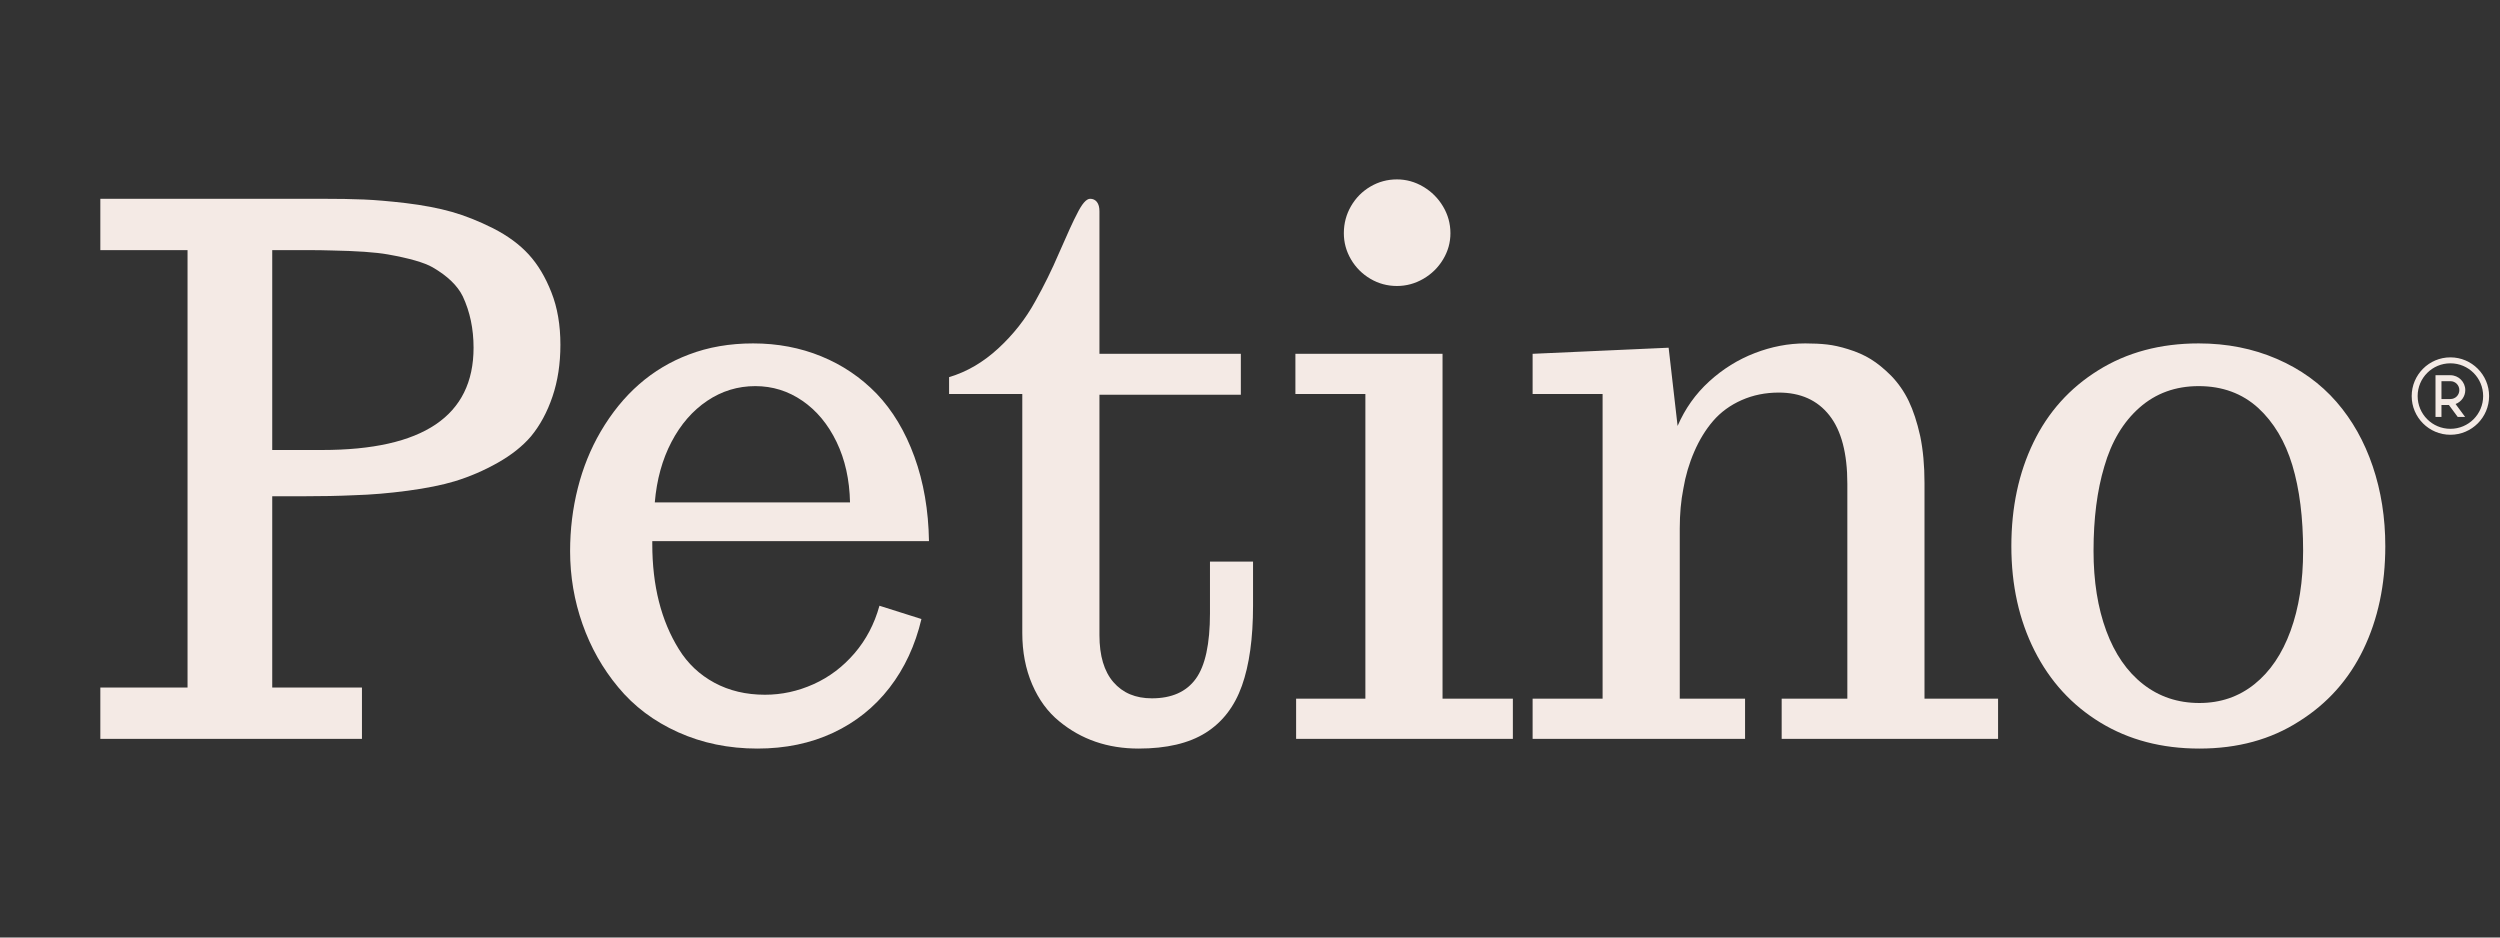
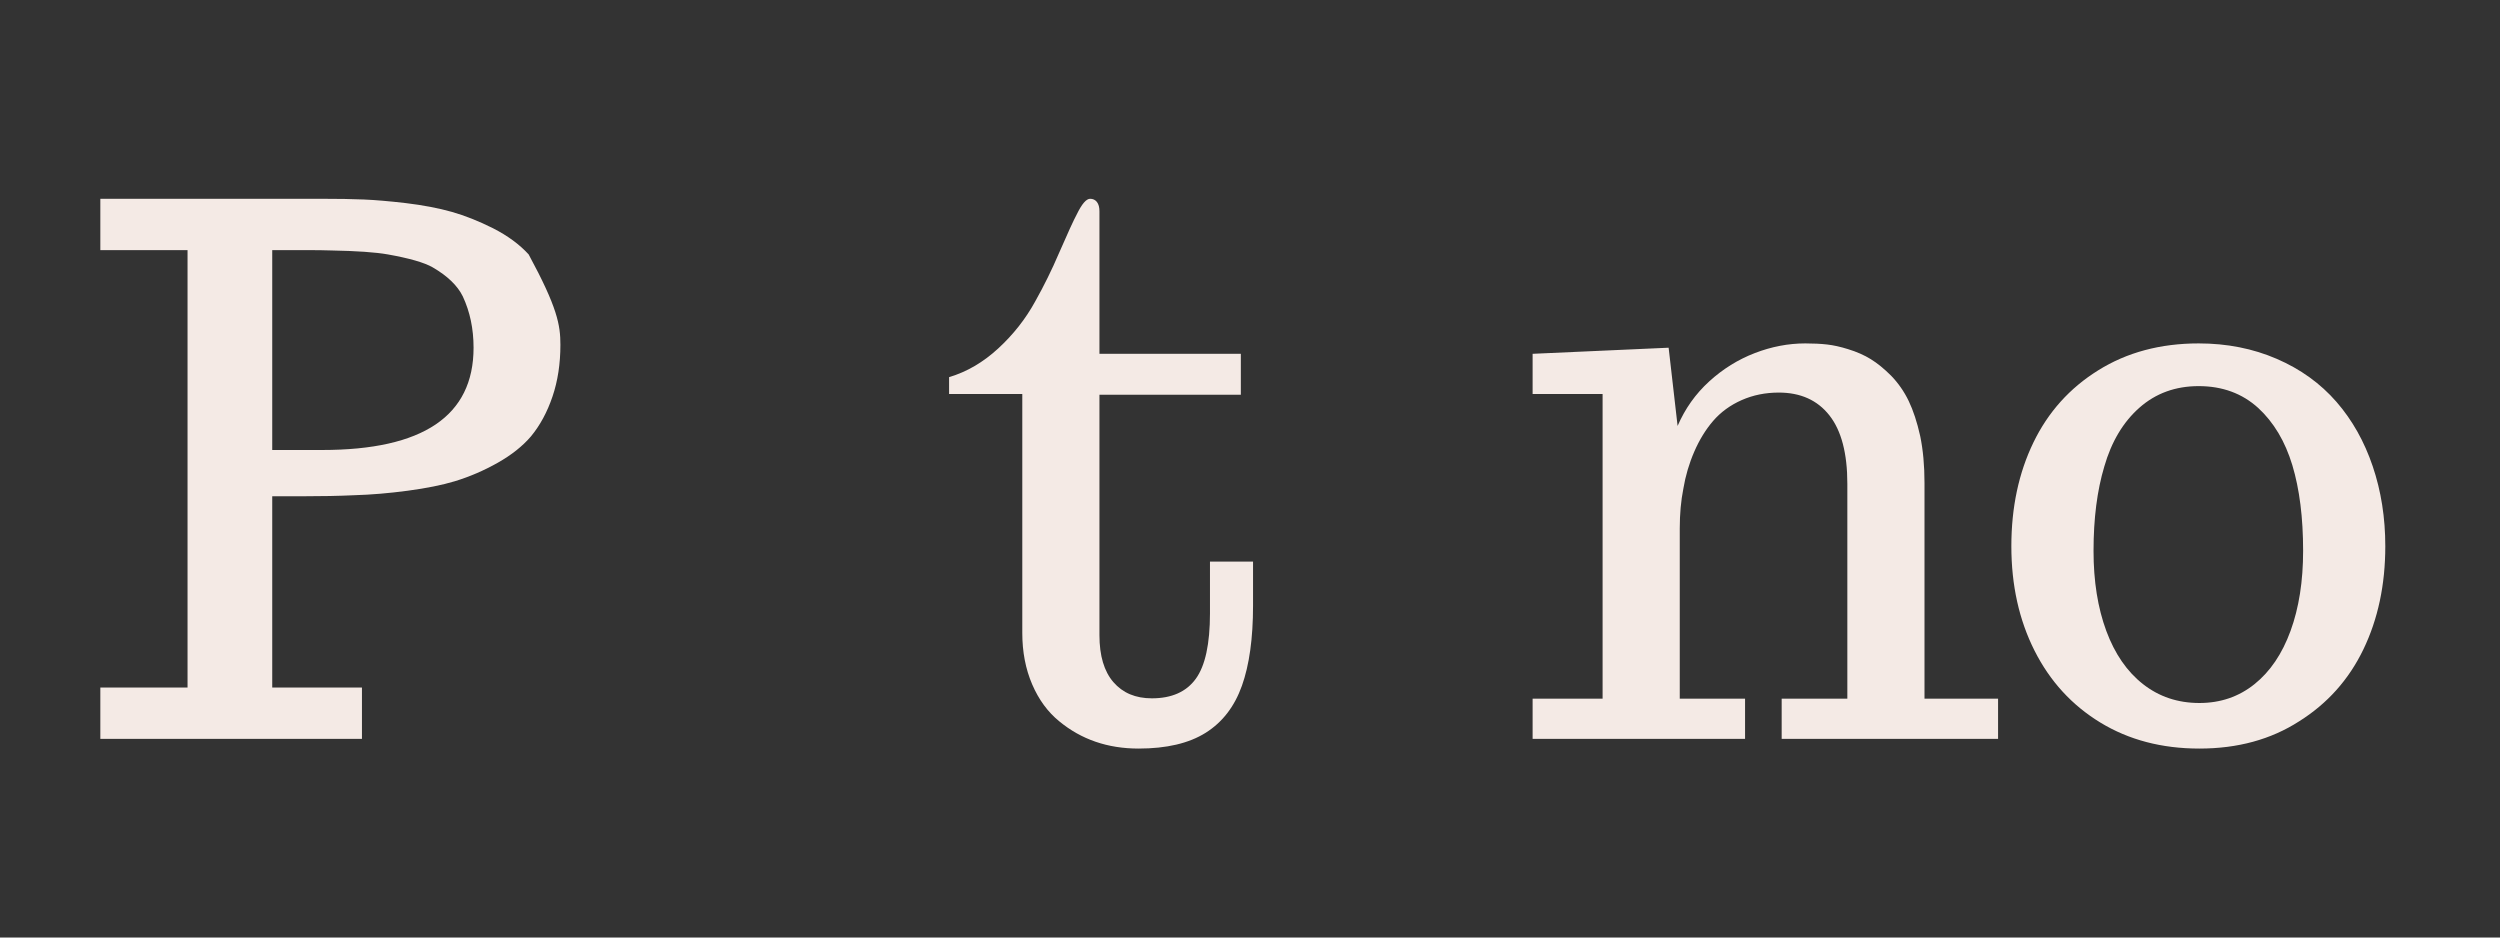
<svg xmlns="http://www.w3.org/2000/svg" width="8000" zoomAndPan="magnify" viewBox="0 0 6000 2250" height="3000" preserveAspectRatio="xMidYMid meet" version="1.0">
  <rect x="0" y="0" width="6000" height="2250" fill="#333333" stroke="none" />
  <defs>
    <g />
    <clipPath id="b9dc48c334">
      <rect x="0" width="5577" y="0" height="2249" />
    </clipPath>
  </defs>
  <g transform="matrix(1, 0, 0, 1, 211, -0)">
    <g clip-path="url(#b9dc48c334)">
      <g fill="#f4eae5" fill-opacity="1">
        <g transform="translate(1.381, 1773.321)">
          <g>
-             <path d="M 28.422 -123.172 L 237.719 -123.172 L 237.719 -1173.078 L 28.422 -1173.078 L 28.422 -1296.25 L 557.25 -1296.25 C 599.164 -1296.25 633.758 -1295.672 661.031 -1294.516 C 688.312 -1293.367 721.758 -1290.5 761.375 -1285.906 C 803.863 -1280.738 840.754 -1273.703 872.047 -1264.797 C 903.348 -1255.898 936.223 -1242.844 970.672 -1225.625 C 1005.703 -1207.82 1034.27 -1186.863 1056.375 -1162.75 C 1078.477 -1138.633 1096.707 -1108.203 1111.062 -1071.453 C 1125.414 -1035.273 1132.594 -993.359 1132.594 -945.703 C 1132.594 -900.336 1126.273 -858.992 1113.641 -821.672 C 1101.016 -784.348 1083.789 -752.477 1061.969 -726.062 C 1041.875 -702.52 1015.316 -681.414 982.297 -662.75 C 949.285 -644.094 914.977 -629.312 879.375 -618.406 C 848.945 -609.219 811.191 -601.609 766.109 -595.578 C 721.035 -589.547 678.406 -585.957 638.219 -584.812 C 601.469 -583.094 558.691 -582.234 509.891 -582.234 L 440.984 -582.234 L 440.984 -123.172 L 656.297 -123.172 L 656.297 0 L 28.422 0 Z M 560.688 -693.328 C 803.008 -693.328 924.172 -775.156 924.172 -938.812 C 924.172 -984.164 915.555 -1025.219 898.328 -1061.969 C 885.691 -1087.812 861.57 -1111.066 825.969 -1131.734 C 805.875 -1143.223 769.988 -1153.562 718.312 -1162.75 C 689.031 -1167.914 643.957 -1171.07 583.094 -1172.219 C 569.883 -1172.789 545.195 -1173.078 509.031 -1173.078 L 440.984 -1173.078 L 440.984 -693.328 Z M 560.688 -693.328 " />
+             <path d="M 28.422 -123.172 L 237.719 -123.172 L 237.719 -1173.078 L 28.422 -1173.078 L 28.422 -1296.25 L 557.25 -1296.25 C 599.164 -1296.25 633.758 -1295.672 661.031 -1294.516 C 688.312 -1293.367 721.758 -1290.5 761.375 -1285.906 C 803.863 -1280.738 840.754 -1273.703 872.047 -1264.797 C 903.348 -1255.898 936.223 -1242.844 970.672 -1225.625 C 1005.703 -1207.82 1034.27 -1186.863 1056.375 -1162.75 C 1125.414 -1035.273 1132.594 -993.359 1132.594 -945.703 C 1132.594 -900.336 1126.273 -858.992 1113.641 -821.672 C 1101.016 -784.348 1083.789 -752.477 1061.969 -726.062 C 1041.875 -702.52 1015.316 -681.414 982.297 -662.75 C 949.285 -644.094 914.977 -629.312 879.375 -618.406 C 848.945 -609.219 811.191 -601.609 766.109 -595.578 C 721.035 -589.547 678.406 -585.957 638.219 -584.812 C 601.469 -583.094 558.691 -582.234 509.891 -582.234 L 440.984 -582.234 L 440.984 -123.172 L 656.297 -123.172 L 656.297 0 L 28.422 0 Z M 560.688 -693.328 C 803.008 -693.328 924.172 -775.156 924.172 -938.812 C 924.172 -984.164 915.555 -1025.219 898.328 -1061.969 C 885.691 -1087.812 861.57 -1111.066 825.969 -1131.734 C 805.875 -1143.223 769.988 -1153.562 718.312 -1162.75 C 689.031 -1167.914 643.957 -1171.07 583.094 -1172.219 C 569.883 -1172.789 545.195 -1173.078 509.031 -1173.078 L 440.984 -1173.078 L 440.984 -693.328 Z M 560.688 -693.328 " />
          </g>
        </g>
      </g>
      <g fill="#f4eae5" fill-opacity="1">
        <g transform="translate(1093.515, 1773.321)">
          <g>
-             <path d="M 513.328 23.25 C 444.43 23.25 380.984 10.188 322.984 -15.938 C 264.992 -42.062 217.051 -78.094 179.156 -124.031 C 141.832 -168.812 113.266 -219.336 93.453 -275.609 C 73.641 -331.891 63.734 -390.176 63.734 -450.469 C 63.734 -502.707 69.906 -553.227 82.25 -602.031 C 94.594 -650.844 112.828 -695.922 136.953 -737.266 C 189.773 -827.41 260.398 -889.133 348.828 -922.438 C 395.336 -940.238 446.727 -949.141 503 -949.141 C 561.562 -949.141 616.102 -938.801 666.625 -918.125 C 717.156 -897.457 761.375 -867.602 799.281 -828.562 C 837.75 -788.363 868.035 -737.832 890.141 -676.969 C 912.242 -616.102 923.875 -548.641 925.031 -474.578 L 260.969 -474.578 L 260.969 -467.688 C 260.969 -367.781 282.219 -283.66 324.719 -215.328 C 345.957 -180.867 374.375 -154.02 409.969 -134.781 C 445.57 -115.551 486.051 -105.938 531.406 -105.938 C 571.602 -105.938 610.504 -114.406 648.109 -131.344 C 685.723 -148.281 718.453 -172.969 746.297 -205.406 C 774.148 -237.852 794.109 -275.898 806.172 -319.547 L 906.938 -287.672 C 892.008 -224.516 866.457 -169.535 830.281 -122.734 C 794.102 -75.941 749.023 -39.91 695.047 -14.641 C 641.078 10.617 580.504 23.25 513.328 23.25 Z M 735.531 -567.578 C 734.383 -622.129 723.617 -670.504 703.234 -712.703 C 682.848 -754.91 655.57 -787.785 621.406 -811.328 C 587.25 -834.867 549.504 -846.641 508.172 -846.641 C 466.254 -846.641 427.781 -834.867 392.75 -811.328 C 357.727 -787.785 329.16 -754.91 307.047 -712.703 C 284.941 -670.504 271.594 -622.129 267 -567.578 Z M 735.531 -567.578 " />
-           </g>
+             </g>
        </g>
        <g transform="translate(2084.016, 1773.321)">
          <g>
            <path d="M 437.547 23.25 C 363.473 23.25 300.02 1.43 247.188 -42.203 C 219.633 -64.598 197.961 -94.172 182.172 -130.922 C 166.379 -167.672 158.484 -208.723 158.484 -254.078 L 158.484 -827.703 L -17.219 -827.703 L -17.219 -868.188 C 25.27 -880.812 64.598 -903.773 100.766 -937.078 C 136.941 -970.391 166.516 -1008.004 189.484 -1049.922 C 210.734 -1087.816 229.68 -1126.285 246.328 -1165.328 C 267.578 -1214.141 281.938 -1245.438 289.406 -1259.219 C 301.457 -1283.906 312.078 -1296.25 321.266 -1296.25 C 328.16 -1296.25 333.613 -1293.664 337.625 -1288.5 C 341.645 -1283.332 343.656 -1275.867 343.656 -1266.109 L 343.656 -924.172 L 683 -924.172 L 683 -825.969 L 343.656 -825.969 L 343.656 -248.922 C 343.656 -199.535 354.852 -161.922 377.25 -136.078 C 399.645 -110.242 430.363 -97.328 469.406 -97.328 C 517.062 -97.328 552.227 -112.973 574.906 -144.266 C 597.582 -175.555 608.922 -227.953 608.922 -301.453 L 608.922 -425.484 L 712.281 -425.484 L 712.281 -319.547 C 712.281 -241.453 703.379 -177.426 685.578 -127.469 C 667.785 -77.52 638.789 -39.91 598.594 -14.641 C 558.395 10.617 504.711 23.25 437.547 23.25 Z M 437.547 23.25 " />
          </g>
        </g>
        <g transform="translate(2852.3, 1773.321)">
          <g>
-             <path d="M 289.406 -1086.953 C 266.438 -1086.953 245.188 -1092.691 225.656 -1104.172 C 206.133 -1115.66 190.629 -1131.164 179.141 -1150.688 C 167.66 -1170.207 161.922 -1191.164 161.922 -1213.562 C 161.922 -1237.102 167.66 -1258.781 179.141 -1278.594 C 190.629 -1298.406 206.133 -1314.051 225.656 -1325.531 C 245.188 -1337.02 266.438 -1342.766 289.406 -1342.766 C 311.789 -1342.766 332.891 -1336.879 352.703 -1325.109 C 372.516 -1313.336 388.305 -1297.547 400.078 -1277.734 C 411.848 -1257.922 417.734 -1236.531 417.734 -1213.562 C 417.734 -1191.164 411.848 -1170.207 400.078 -1150.688 C 388.305 -1131.164 372.516 -1115.66 352.703 -1104.172 C 332.891 -1092.691 311.789 -1086.953 289.406 -1086.953 Z M 47.375 0 L 47.375 -96.469 L 213.609 -96.469 L 213.609 -827.703 L 45.656 -827.703 L 45.656 -924.172 L 398.781 -924.172 L 398.781 -96.469 L 567.578 -96.469 L 567.578 0 Z M 47.375 0 " />
-           </g>
+             </g>
        </g>
      </g>
      <g fill="#f4eae5" fill-opacity="1">
        <g transform="translate(3425.067, 1773.321)">
          <g>
            <path d="M 42.203 -96.469 L 210.156 -96.469 L 210.156 -827.703 L 42.203 -827.703 L 42.203 -924.172 L 368.641 -938.812 L 390.172 -751.047 C 407.973 -792.391 433.234 -827.988 465.953 -857.844 C 498.68 -887.695 535.141 -910.375 575.328 -925.875 C 615.523 -941.383 656.008 -949.141 696.781 -949.141 C 716.301 -949.141 733.672 -948.273 748.891 -946.547 C 764.109 -944.828 780.906 -941.098 799.281 -935.359 C 819.945 -929.047 838.176 -921.008 853.969 -911.25 C 869.758 -901.488 885.977 -888.281 902.625 -871.625 C 919.852 -853.82 933.922 -833.578 944.828 -810.891 C 955.742 -788.211 964.93 -760.223 972.391 -726.922 C 979.285 -693.617 982.734 -656.008 982.734 -614.094 L 982.734 -96.469 L 1159.297 -96.469 L 1159.297 0 L 639.938 0 L 639.938 -96.469 L 797.547 -96.469 L 797.547 -612.375 C 797.547 -685.301 783.191 -739.992 754.484 -776.453 C 725.773 -812.91 685.297 -831.141 633.047 -831.141 C 600.891 -831.141 571.176 -825.109 543.906 -813.047 C 516.633 -800.992 493.812 -784.344 475.438 -763.094 C 457.633 -742.426 442.562 -717.879 430.219 -689.453 C 417.875 -661.035 409.117 -631.32 403.953 -600.312 C 398.211 -571.602 395.344 -539.738 395.344 -504.719 L 395.344 -96.469 L 552.078 -96.469 L 552.078 0 L 42.203 0 Z M 42.203 -96.469 " />
          </g>
        </g>
      </g>
      <g fill="#f4eae5" fill-opacity="1">
        <g transform="translate(4552.516, 1773.321)">
          <g>
            <path d="M 515.047 23.25 C 424.898 23.25 345.66 2.438 277.328 -39.188 C 209.004 -80.82 156.32 -138.383 119.281 -211.875 C 82.25 -285.375 63.734 -368.922 63.734 -462.516 C 63.734 -555.523 81.391 -638.492 116.703 -711.422 C 152.016 -784.348 203.836 -842.055 272.172 -884.547 C 341.078 -927.609 421.461 -949.141 513.328 -949.141 C 581.078 -949.141 643.52 -936.797 700.656 -912.109 C 757.789 -887.422 805.594 -852.969 844.062 -808.75 C 881.957 -765.113 910.953 -713.578 931.047 -654.141 C 951.148 -594.711 961.203 -530.836 961.203 -462.516 C 961.203 -370.066 943.688 -287.523 908.656 -214.891 C 873.633 -142.254 822.242 -84.691 754.484 -42.203 C 686.734 1.43 606.922 23.25 515.047 23.25 Z M 515.047 -86.125 C 565.578 -86.125 609.645 -101.195 647.25 -131.344 C 684.863 -161.488 713.719 -204.125 733.812 -259.25 C 753.914 -314.375 763.969 -378.398 763.969 -451.328 C 763.969 -531.129 755.352 -599.594 738.125 -656.719 C 720.895 -713.852 693.617 -759.648 656.297 -794.109 C 617.828 -829.129 570.172 -846.641 513.328 -846.641 C 457.641 -846.641 410.27 -829.414 371.219 -794.969 C 332.176 -760.52 304.039 -713.438 286.812 -653.719 C 269.582 -596.289 260.969 -528.828 260.969 -451.328 C 260.969 -378.398 271.16 -314.375 291.547 -259.25 C 311.93 -204.125 341.359 -161.488 379.828 -131.344 C 418.305 -101.195 463.379 -86.125 515.047 -86.125 Z M 515.047 -86.125 " />
          </g>
        </g>
      </g>
    </g>
  </g>
-   <path fill="#f4eae5" d="M 5880.945 857.664 C 5829.727 857.664 5788.059 899.336 5788.059 950.551 C 5788.059 1001.773 5829.727 1043.441 5880.945 1043.441 C 5932.164 1043.441 5973.836 1001.773 5973.836 950.551 C 5973.836 899.332 5932.164 857.664 5880.945 857.664 Z M 5880.945 871.957 C 5924.438 871.957 5959.547 907.066 5959.547 950.555 C 5959.547 994.047 5924.438 1029.152 5880.945 1029.152 C 5837.457 1029.152 5802.348 994.047 5802.348 950.555 C 5802.348 907.066 5837.457 871.957 5880.945 871.957 Z M 5845.223 900.539 L 5845.223 1000.57 L 5859.512 1000.57 L 5859.512 971.992 L 5877.352 971.992 L 5898.449 1000.57 L 5916.223 1000.57 L 5893.367 969.621 C 5906.918 964.535 5916.672 951.531 5916.672 936.266 C 5916.672 916.613 5900.598 900.539 5880.945 900.539 Z M 5859.512 914.828 L 5880.945 914.828 C 5892.879 914.828 5902.383 924.332 5902.383 936.266 C 5902.383 948.195 5892.879 957.699 5880.945 957.699 L 5859.512 957.699 Z M 5859.512 914.828 " fill-opacity="1" fill-rule="nonzero" />
</svg>